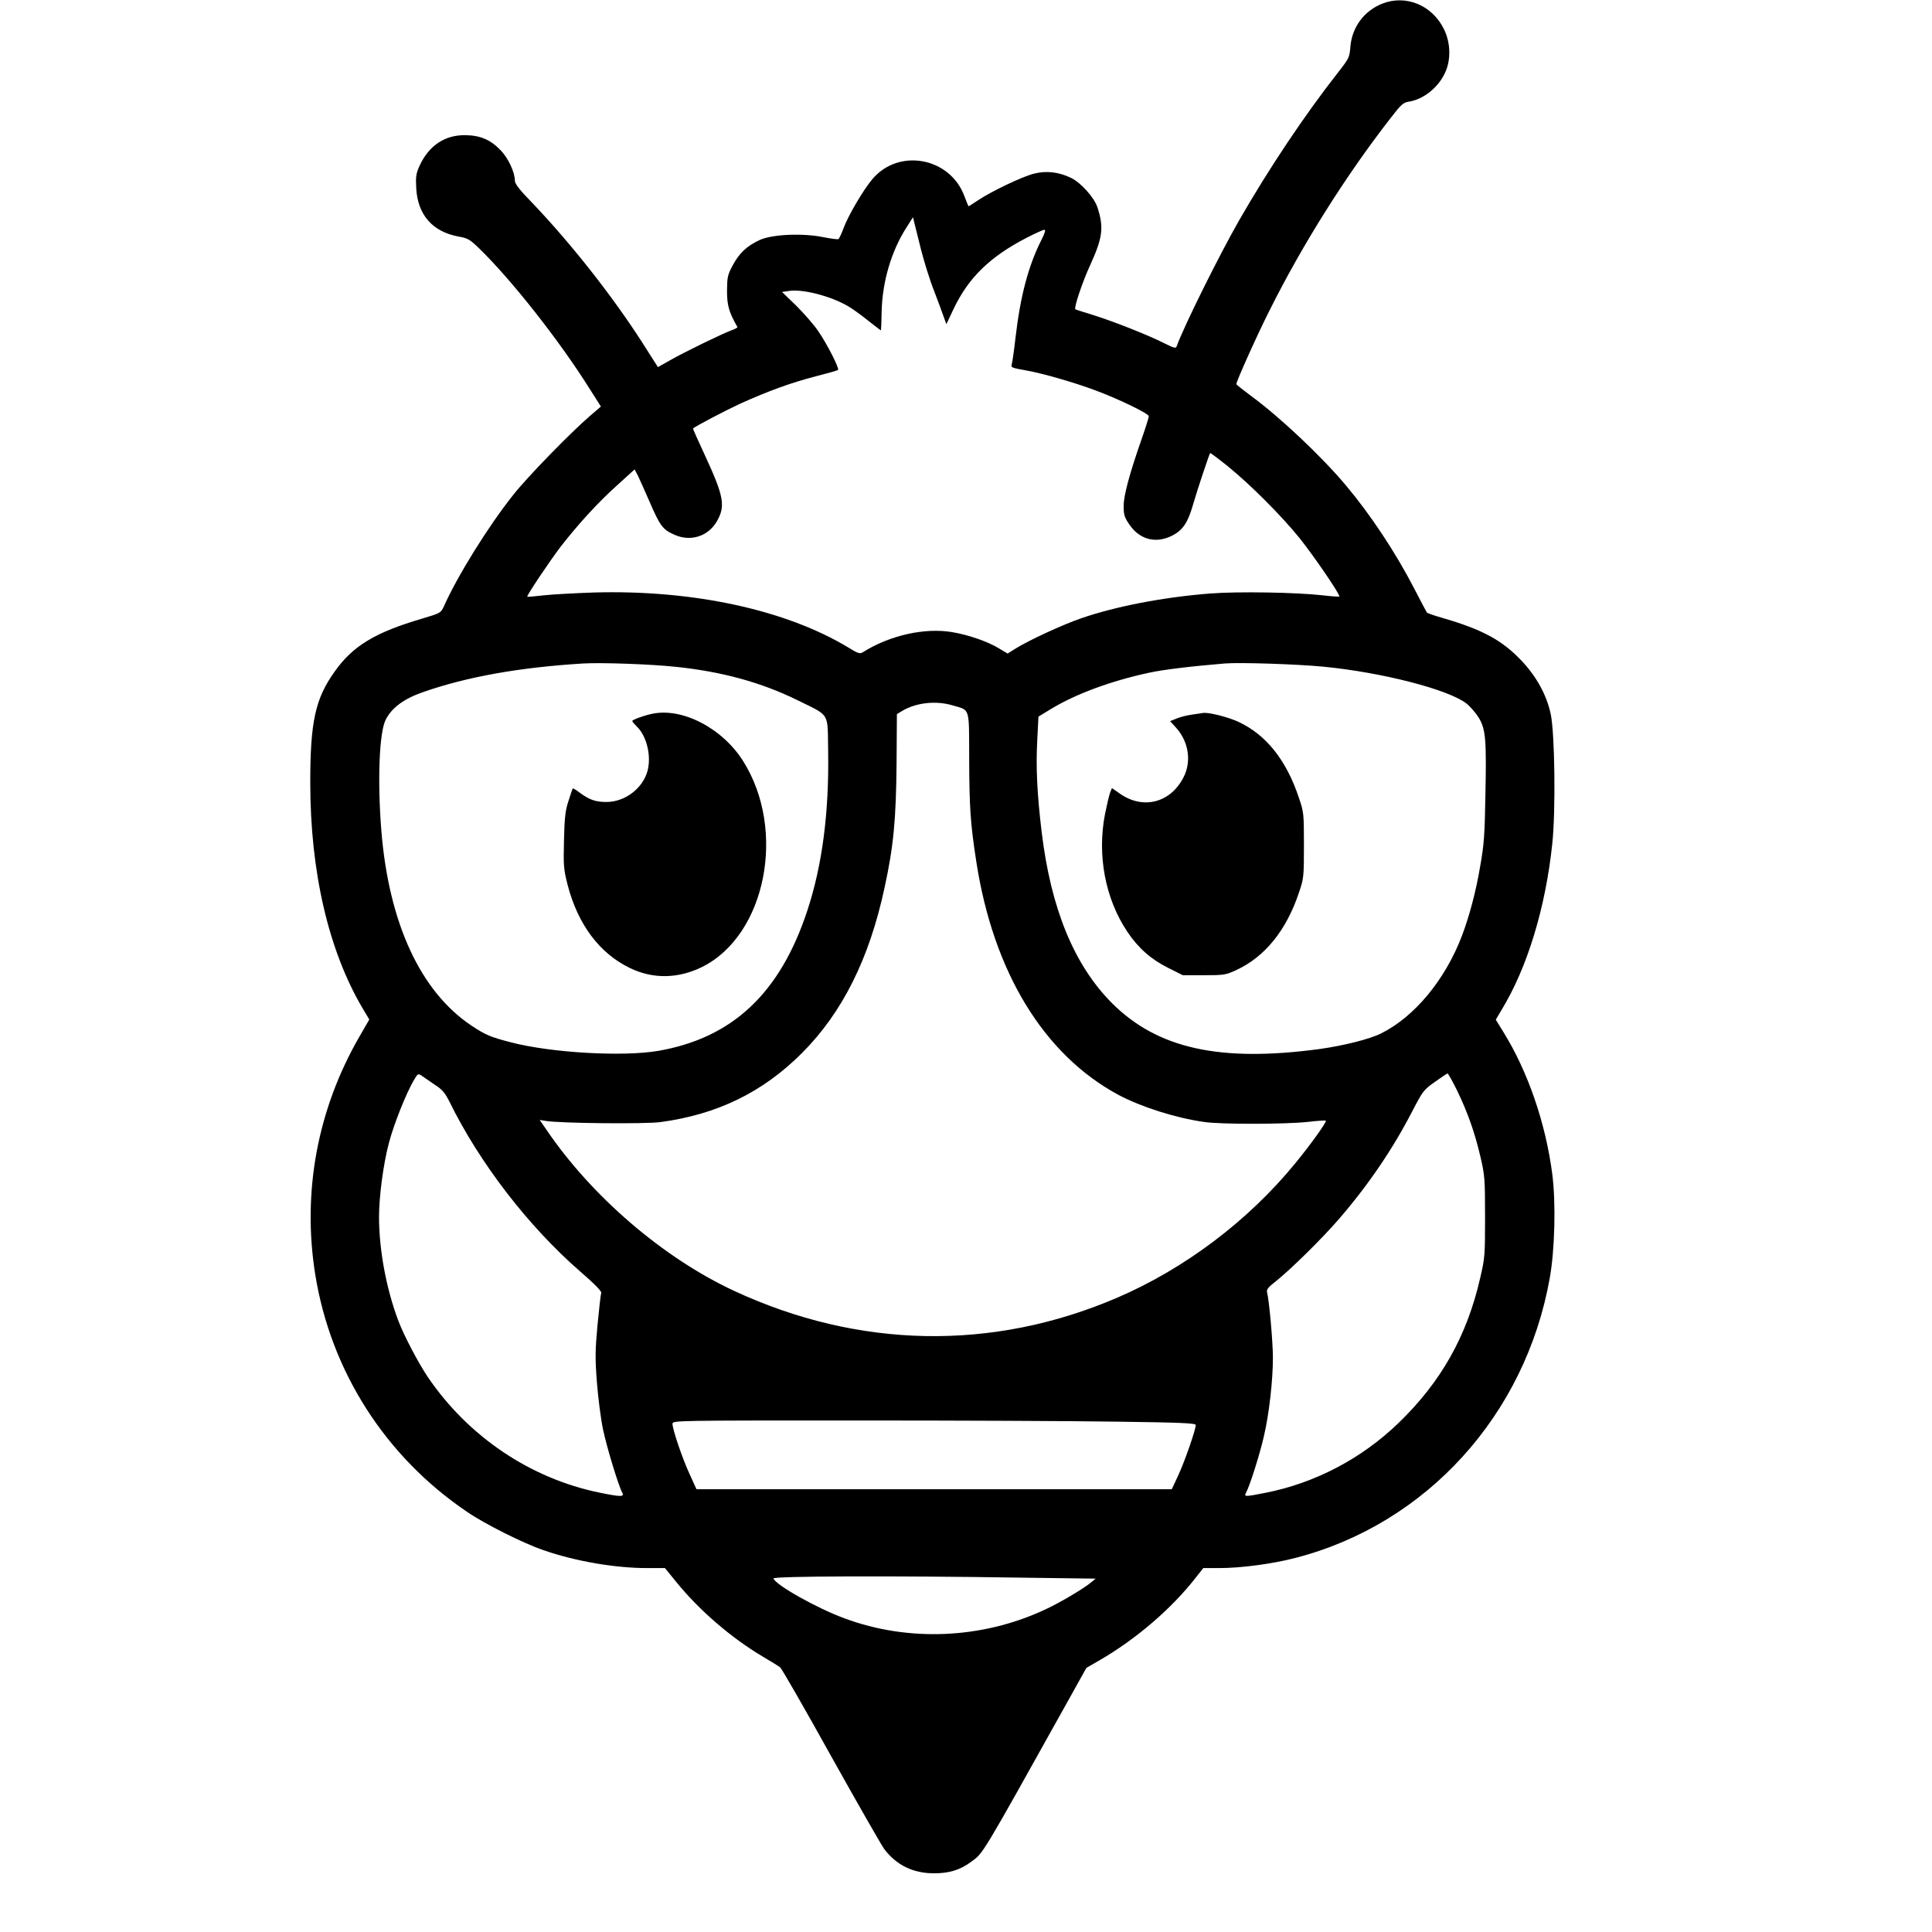
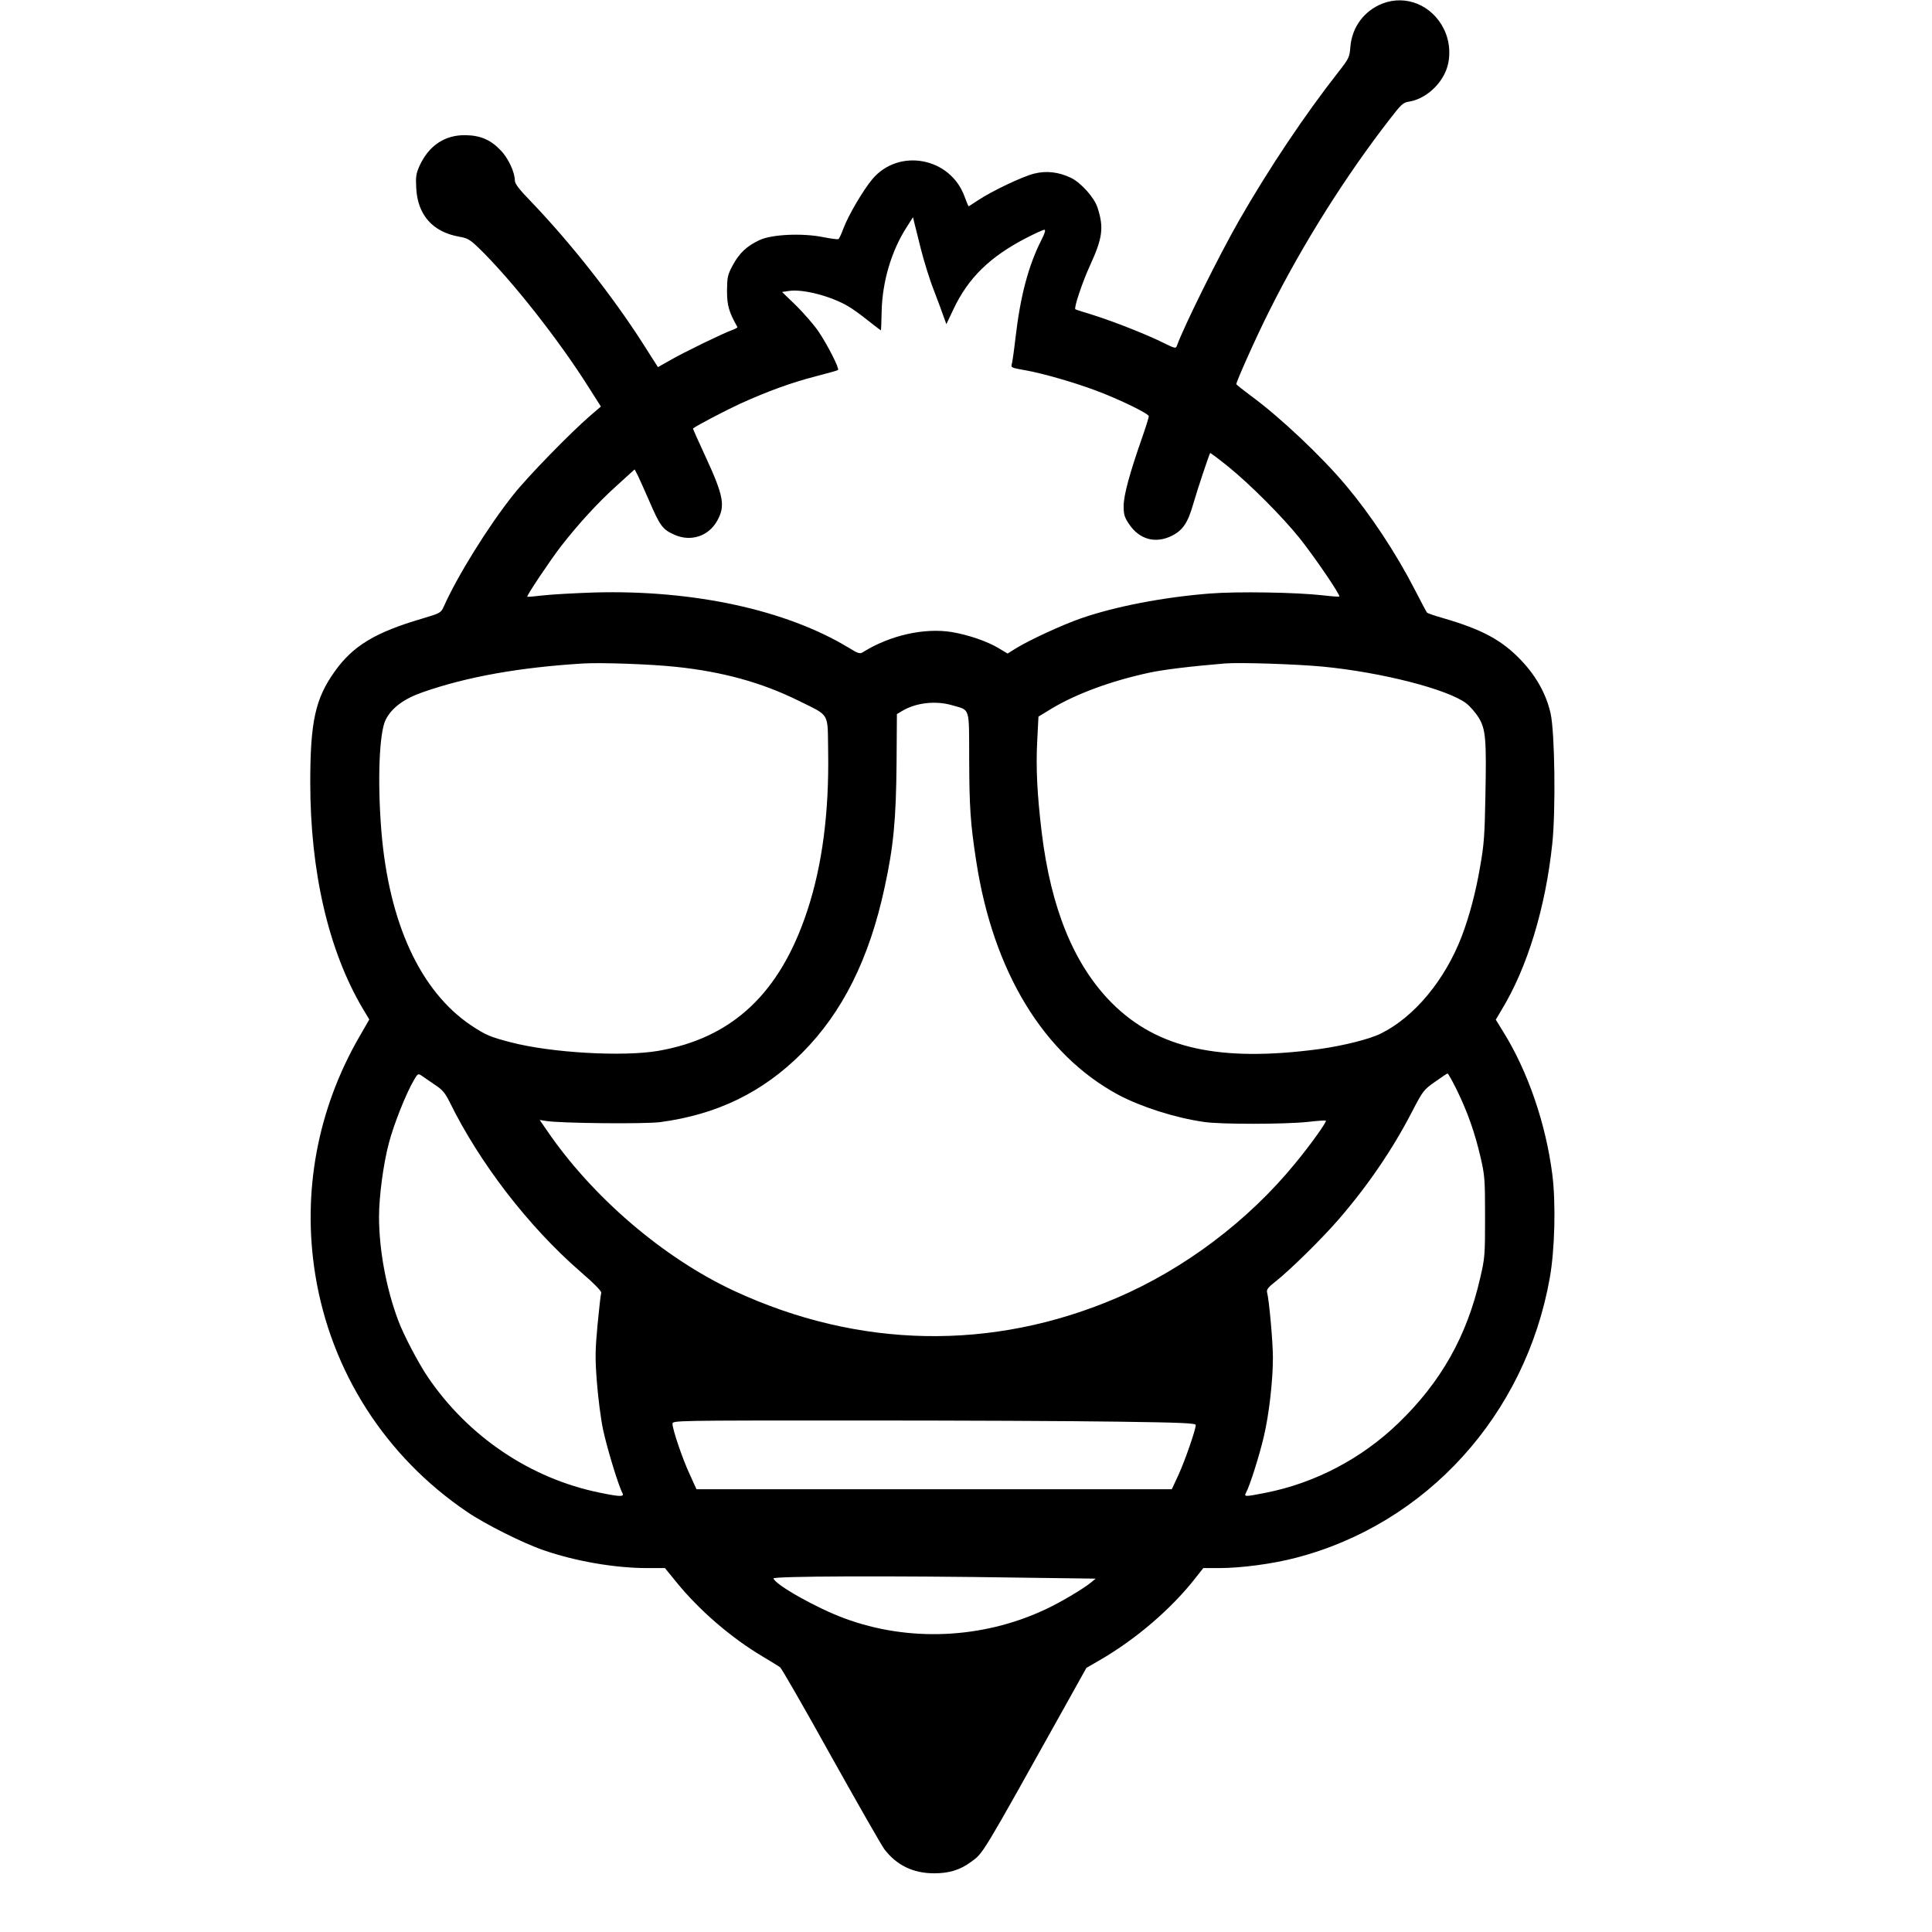
<svg xmlns="http://www.w3.org/2000/svg" version="1.0" width="1152pt" height="1152pt" viewBox="0 0 1152 1152" preserveAspectRatio="xMidYMid meet">
  <g transform="translate(0,1152) scale(0.1,-0.1)" fill="#000000" stroke="none">
    <path d="M8244 11499 c-109 -42 -182 -140 -192 -257 -5 -64 -8 -70 -72 -152 -198 -252 -415 -576 -592 -885 -118 -206 -330 -633 -371 -748 -6 -16 -13 -14 -74 16 -99 50 -302 130 -423 168 -58 18 -107 33 -108 35 -10 7 43 165 87 260 76 166 84 227 45 347 -19 59 -99 148 -157 176 -74 36 -148 44 -220 26 -70 -17 -254 -105 -335 -159 -30 -20 -55 -36 -57 -36 -1 0 -12 27 -24 59 -85 233 -393 290 -550 102 -54 -64 -143 -216 -171 -291 -12 -33 -26 -63 -31 -66 -5 -2 -45 3 -90 12 -124 25 -305 17 -379 -17 -77 -36 -121 -77 -161 -151 -31 -58 -33 -70 -34 -153 0 -87 12 -127 62 -215 2 -3 -14 -12 -34 -19 -53 -19 -284 -131 -369 -180 l-71 -40 -93 146 c-177 276 -424 590 -655 832 -78 80 -105 115 -105 134 0 50 -40 136 -86 182 -59 62 -121 88 -209 89 -122 2 -218 -62 -273 -182 -21 -47 -24 -64 -20 -136 9 -158 98 -259 255 -287 51 -9 65 -17 117 -67 196 -190 481 -552 661 -839 l68 -107 -64 -55 c-114 -98 -373 -363 -458 -471 -150 -188 -335 -487 -414 -665 -18 -39 -20 -41 -128 -73 -283 -83 -415 -163 -524 -317 -115 -161 -145 -299 -145 -661 0 -533 109 -1002 312 -1346 l40 -67 -60 -104 c-250 -434 -341 -928 -262 -1418 93 -576 418 -1084 904 -1413 106 -73 336 -188 456 -229 189 -66 427 -107 618 -107 l107 0 70 -86 c135 -166 325 -330 512 -441 49 -29 96 -58 105 -65 9 -7 146 -245 303 -528 158 -283 301 -533 318 -556 73 -96 172 -144 297 -144 90 0 155 20 220 68 75 55 56 24 571 947 l117 210 78 45 c218 126 430 308 574 493 l45 57 96 0 c129 0 318 25 455 61 780 202 1370 852 1515 1669 30 168 37 446 15 618 -39 304 -146 614 -292 849 l-45 73 35 59 c153 251 262 609 302 991 21 198 15 664 -10 775 -25 114 -85 222 -175 317 -115 121 -232 184 -465 252 -50 14 -93 29 -97 33 -4 5 -38 69 -76 143 -111 215 -260 440 -407 615 -145 173 -395 409 -566 534 -47 35 -86 66 -88 70 -3 10 121 288 199 442 197 394 453 800 717 1140 67 87 79 98 114 103 86 14 173 83 214 171 37 77 34 182 -7 263 -70 141 -225 205 -365 151z m-2753 -1464 c18 -71 52 -182 77 -245 24 -63 51 -135 59 -159 l16 -44 42 89 c89 188 218 314 440 428 49 25 95 46 102 46 9 0 4 -19 -17 -60 -78 -154 -126 -335 -155 -585 -8 -71 -18 -140 -21 -152 -7 -26 -8 -25 91 -43 94 -17 282 -71 402 -116 137 -50 323 -140 323 -156 0 -7 -18 -65 -40 -128 -75 -214 -110 -344 -110 -407 0 -52 5 -68 33 -109 61 -91 157 -117 254 -69 66 33 96 78 128 190 25 87 95 296 101 304 1 1 49 -34 106 -80 133 -108 321 -296 428 -429 87 -109 244 -339 236 -347 -2 -2 -46 1 -97 7 -156 18 -509 24 -674 11 -280 -22 -564 -77 -769 -148 -110 -38 -312 -131 -390 -180 l-48 -30 -55 33 c-65 39 -180 79 -277 95 -163 27 -370 -19 -531 -120 -17 -11 -29 -8 -85 27 -373 226 -928 346 -1520 329 -113 -4 -247 -11 -299 -17 -51 -6 -95 -10 -97 -8 -5 6 138 219 202 302 103 132 219 259 329 358 l109 99 20 -38 c10 -21 41 -90 68 -152 63 -146 79 -168 146 -198 98 -46 206 -12 258 81 50 89 40 147 -70 385 -42 90 -75 165 -74 166 25 19 193 107 284 149 167 75 298 123 448 162 70 18 131 35 133 38 9 9 -65 154 -117 230 -27 40 -88 109 -133 154 l-84 81 41 6 c83 13 251 -31 353 -91 23 -13 76 -51 117 -84 42 -33 77 -60 78 -60 2 0 4 51 5 113 4 177 58 361 149 502 l38 60 7 -30 c4 -16 22 -88 40 -160z m-1462 -2491 c278 -29 510 -93 726 -199 198 -98 179 -67 183 -307 6 -360 -35 -678 -124 -947 -162 -493 -446 -760 -889 -837 -210 -36 -638 -12 -879 51 -124 32 -151 44 -237 101 -302 203 -490 609 -535 1159 -24 298 -13 588 26 664 36 71 109 125 222 164 263 92 578 148 958 171 110 6 397 -4 549 -20z m3860 1 c350 -34 744 -135 854 -219 23 -18 56 -56 74 -85 42 -69 47 -129 40 -468 -4 -228 -8 -290 -31 -418 -26 -155 -65 -299 -110 -418 -100 -261 -283 -481 -481 -579 -67 -34 -224 -73 -366 -93 -595 -80 -967 2 -1239 274 -226 227 -364 564 -419 1021 -27 226 -35 385 -26 549 l7 138 77 47 c148 89 356 166 584 215 83 18 246 38 452 55 89 7 426 -4 584 -19z m-2209 -231 c106 -31 98 -5 99 -322 1 -284 7 -381 42 -607 101 -659 402 -1154 849 -1394 134 -71 339 -137 510 -161 99 -15 480 -14 615 0 58 7 108 10 111 8 6 -7 -90 -142 -184 -256 -279 -341 -659 -628 -1063 -801 -742 -318 -1539 -303 -2282 42 -423 197 -849 563 -1119 961 l-40 58 38 -6 c82 -14 589 -19 680 -7 339 45 611 177 845 411 242 242 403 564 494 990 53 243 68 404 71 739 l2 293 30 18 c82 50 202 64 302 34z m-3089 -2261 c47 -30 62 -49 89 -102 179 -365 470 -743 779 -1012 86 -74 129 -119 126 -128 -3 -8 -13 -94 -22 -190 -14 -151 -15 -199 -4 -341 7 -91 23 -219 37 -285 23 -108 91 -332 115 -377 13 -24 -11 -24 -137 2 -411 84 -782 334 -1023 689 -55 81 -144 250 -176 336 -72 191 -115 423 -115 620 0 121 26 317 59 440 29 111 102 294 148 373 24 41 26 42 47 28 11 -8 46 -32 77 -53z m6097 -35 c63 -130 106 -251 140 -398 25 -107 27 -131 27 -355 0 -229 -1 -246 -29 -365 -79 -347 -234 -621 -488 -866 -220 -212 -497 -357 -791 -415 -127 -25 -131 -25 -116 3 22 41 80 224 105 333 31 131 54 332 54 470 0 91 -22 341 -35 390 -4 15 8 31 50 63 92 73 280 259 376 370 175 202 323 419 439 644 64 123 69 130 136 177 38 27 72 50 75 50 4 1 29 -45 57 -101z m-2025 -1975 c378 -5 467 -9 467 -20 0 -27 -64 -212 -102 -295 l-41 -88 -1417 0 -1417 0 -40 88 c-44 94 -103 269 -103 302 0 20 9 20 1093 20 602 0 1304 -3 1560 -7z m-583 -930 l453 -6 -29 -24 c-48 -39 -188 -122 -276 -162 -374 -174 -812 -192 -1192 -51 -166 61 -411 199 -424 238 -4 14 695 17 1468 5z" />
-     <path d="M3885 7263 c-48 -10 -115 -35 -115 -42 0 -4 12 -18 26 -32 60 -56 89 -176 65 -266 -29 -105 -135 -185 -245 -185 -65 0 -103 13 -164 59 -18 14 -35 23 -37 22 -1 -2 -13 -35 -25 -74 -19 -57 -24 -99 -27 -235 -4 -152 -2 -173 21 -264 61 -238 191 -411 372 -498 138 -67 289 -64 432 7 379 190 503 815 243 1227 -124 197 -366 322 -546 281z" />
-     <path d="M7108 7259 c-31 -4 -73 -15 -94 -24 l-37 -15 30 -33 c80 -84 100 -205 50 -302 -77 -151 -239 -194 -377 -99 l-50 35 -11 -28 c-6 -16 -19 -72 -30 -126 -48 -246 1 -506 133 -703 65 -97 142 -165 245 -216 l86 -43 126 0 c119 0 130 2 191 30 172 79 301 238 376 465 28 82 29 93 29 280 0 187 -1 198 -29 280 -75 227 -196 379 -362 456 -60 28 -174 57 -209 53 -5 -1 -36 -5 -67 -10z" />
  </g>
</svg>